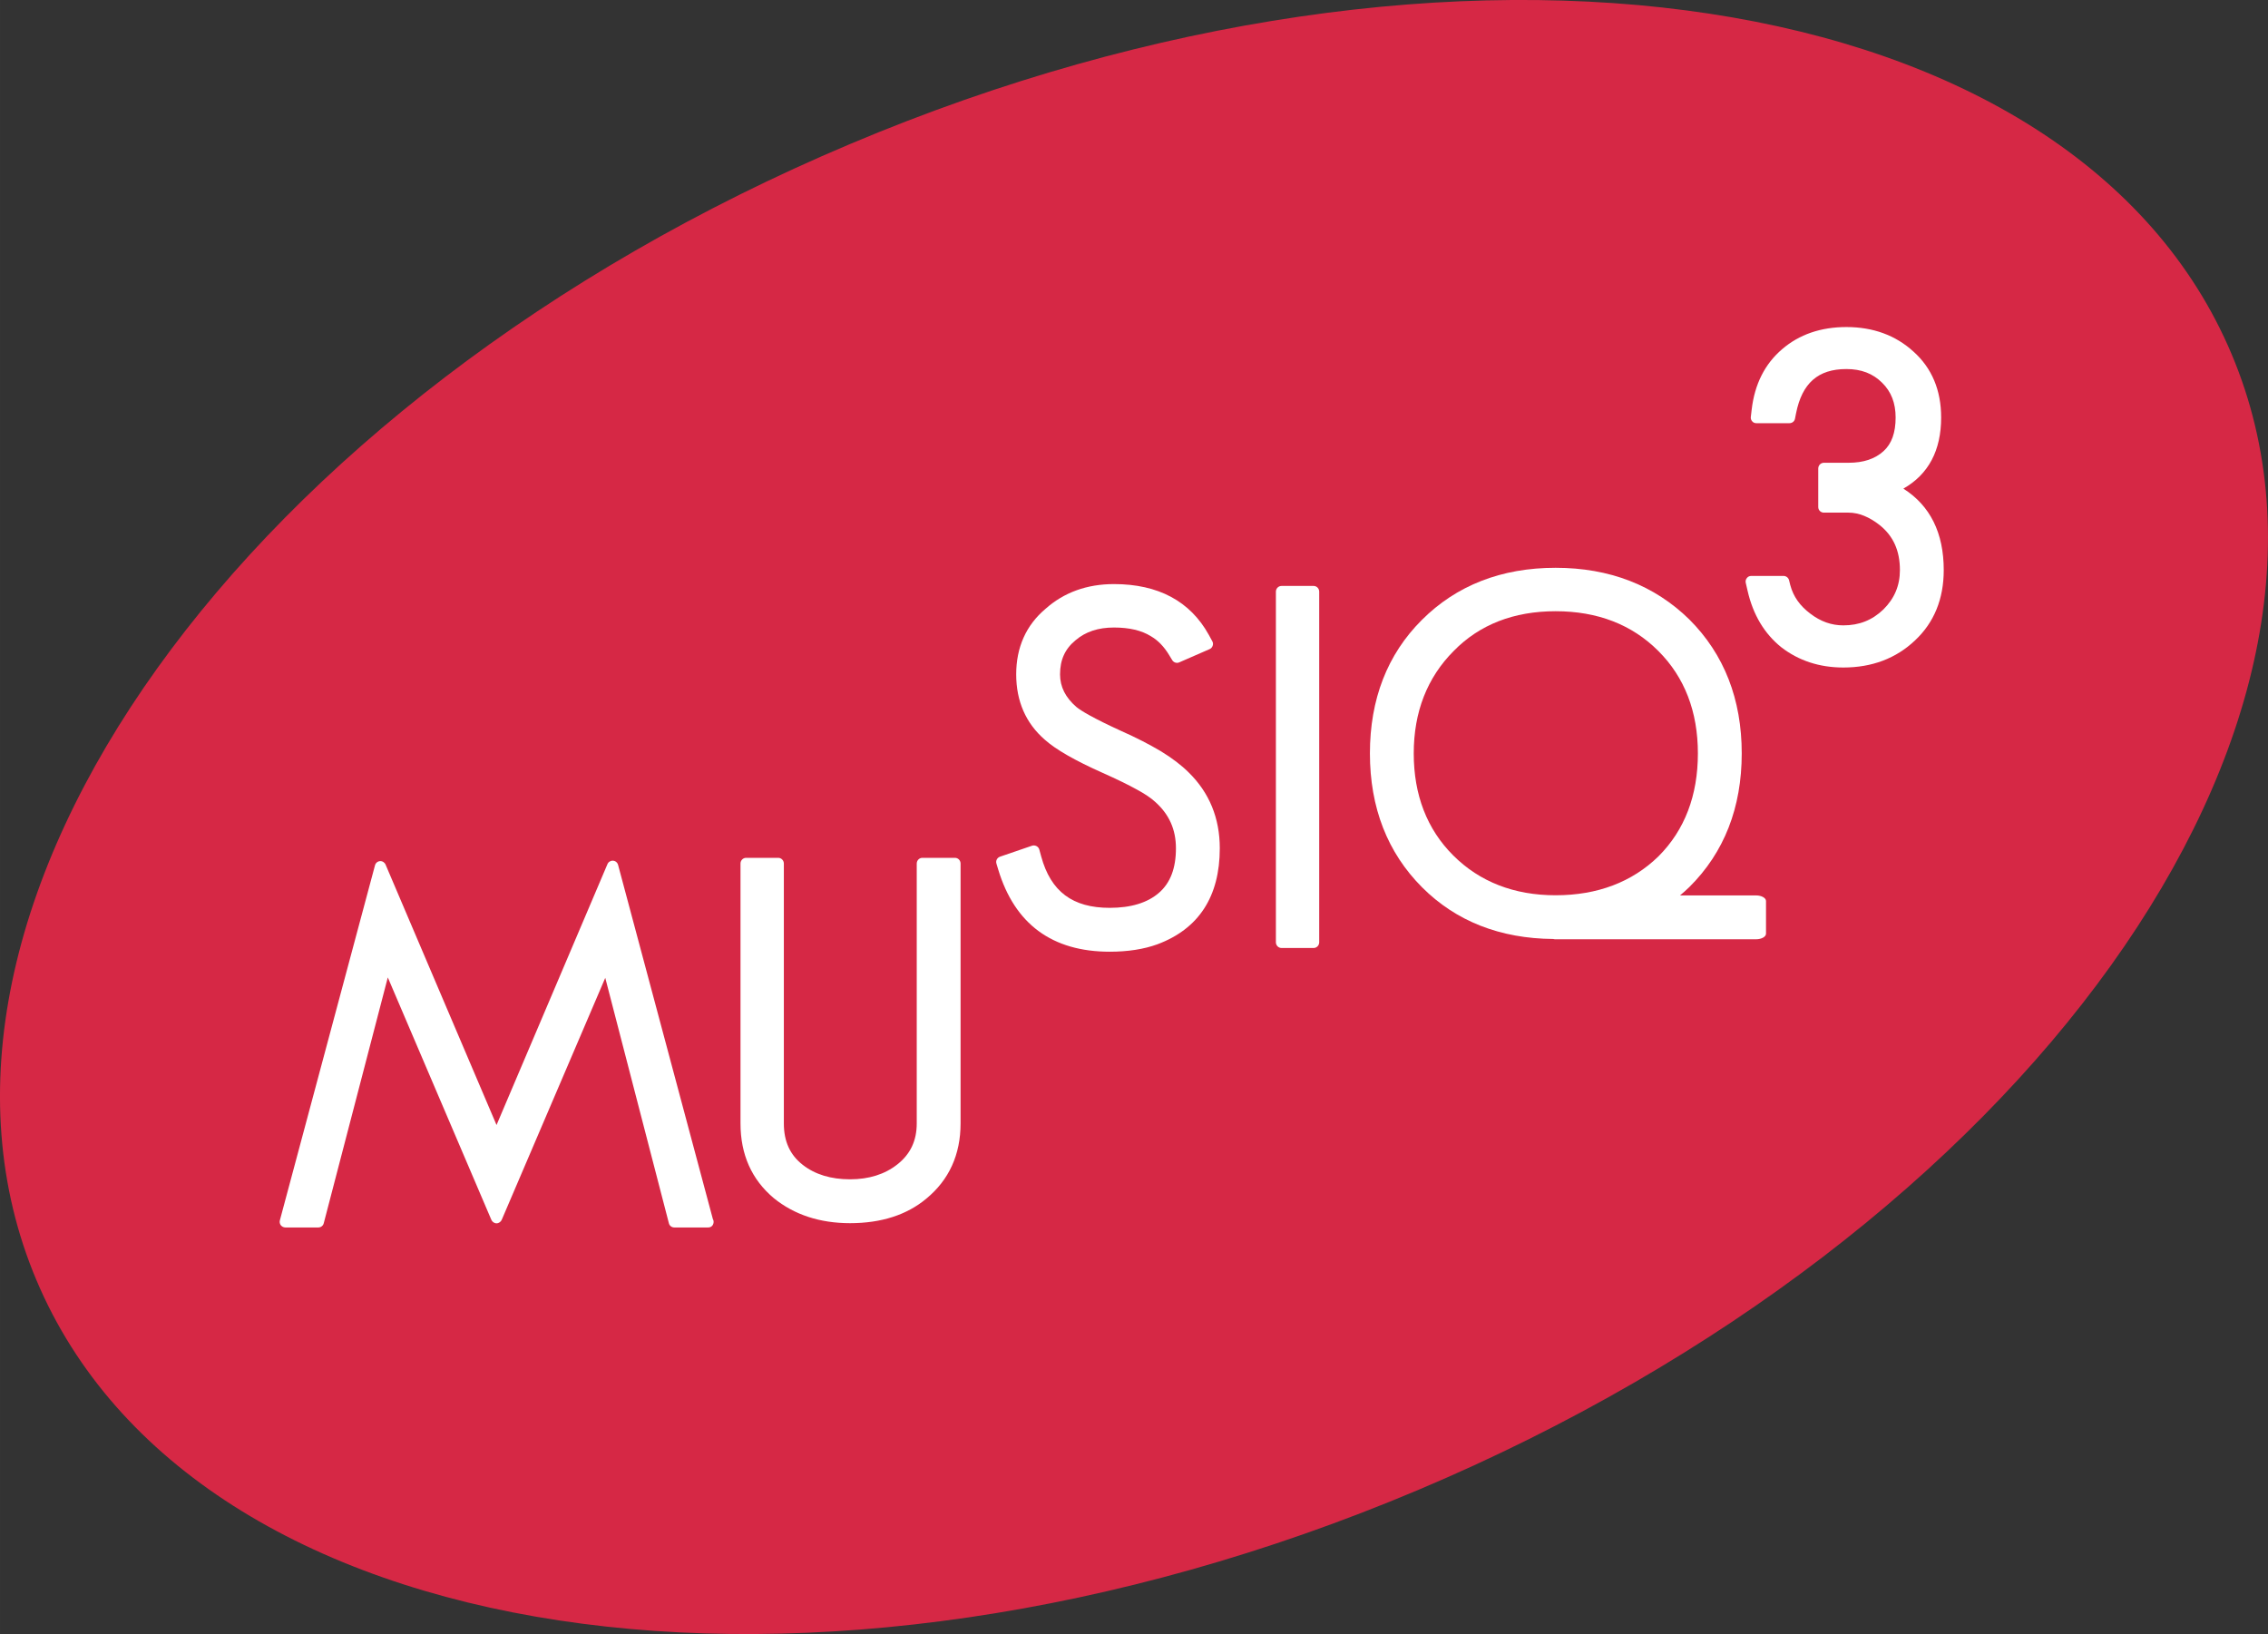
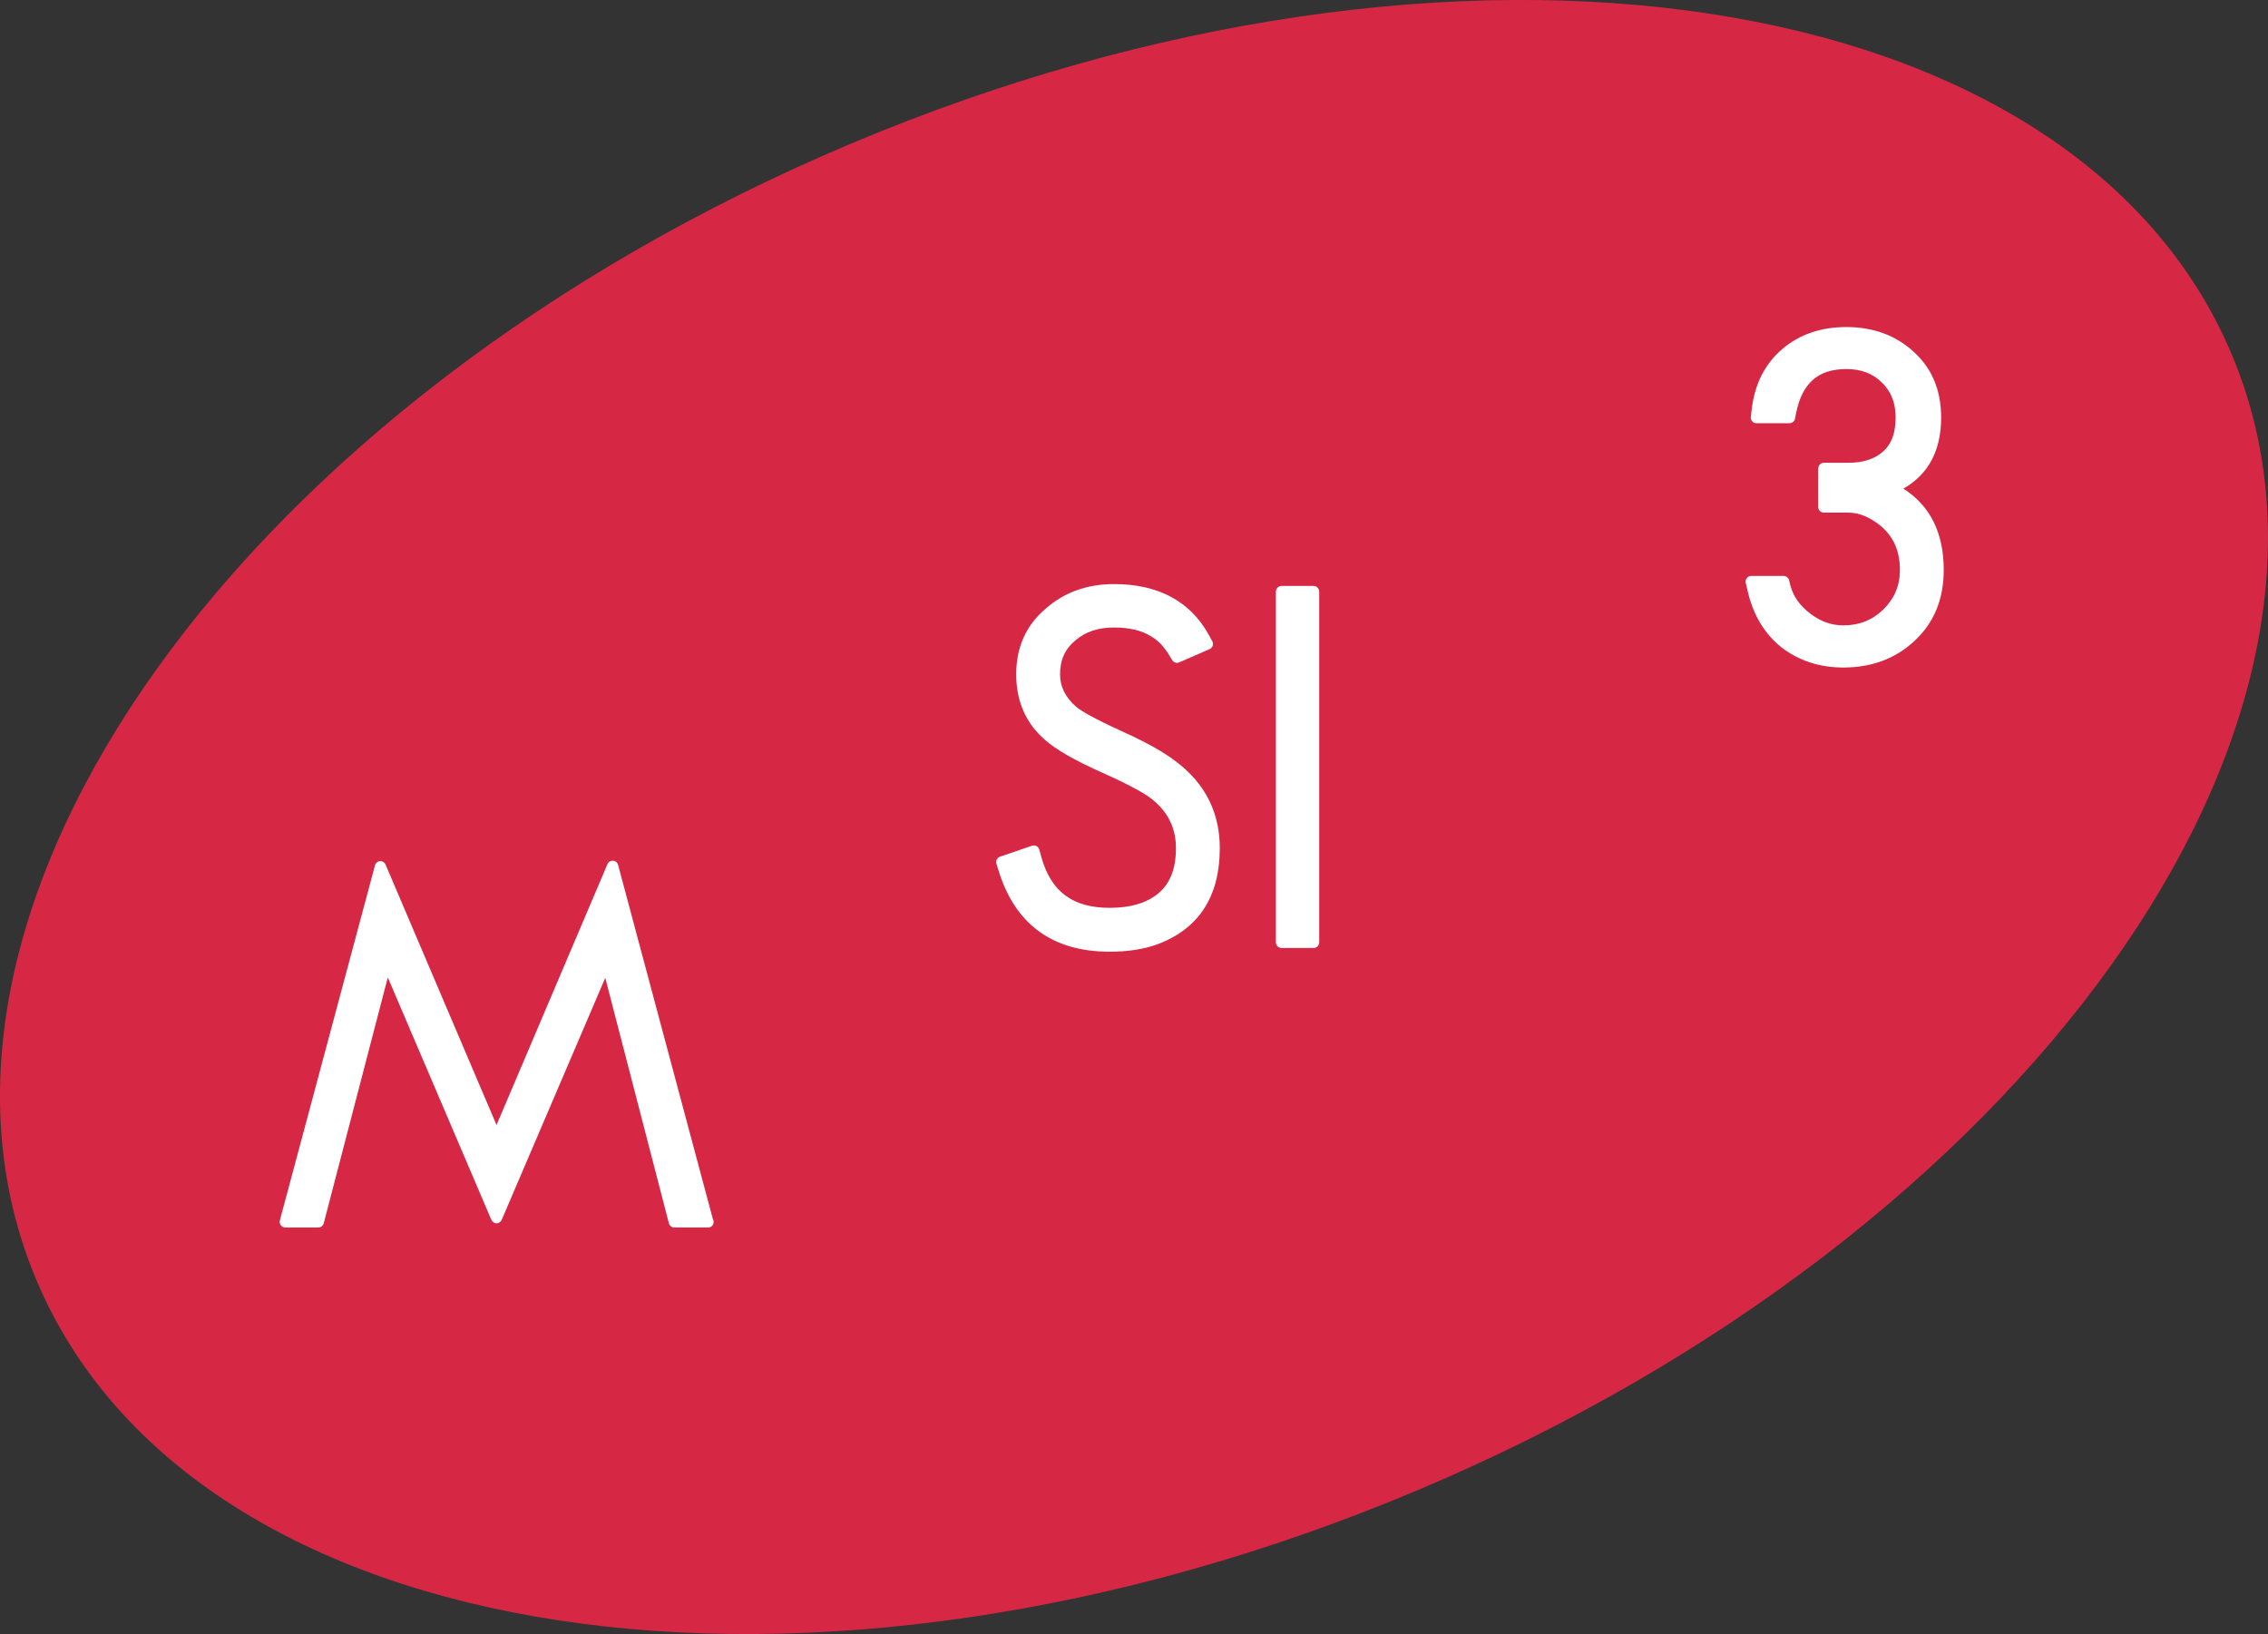
<svg xmlns="http://www.w3.org/2000/svg" height="432.27" width="600" version="1.1" viewBox="0 0 158.75 114.372">
  <rect x="0" y="0" width="158.75" height="114.372" fill="#333333" stroke="none" />
  <g transform="translate(79.957 -214.31)">
    <path d="m76.244 239.09c10.977 26.01-14.524 61.62-56.954 79.51-42.434 17.9-85.726 11.32-96.7-14.7-10.975-26.02 14.526-61.62 56.956-79.51 42.431-17.91 85.727-11.32 96.698 14.7" fill="#d62845" />
    <g fill="#fff">
-       <path d="m-13.114 274.35h-2.282c-0.217 0-0.393 0.18-0.393 0.4v18.19c0 1.21-0.446 2.15-1.361 2.87-0.876 0.69-1.988 1.04-3.307 1.04-1.34 0-2.452-0.34-3.309-1.01-0.889-0.69-1.325-1.64-1.325-2.9v-18.19c0-0.22-0.177-0.4-0.392-0.4h-2.25c-0.218 0-0.392 0.18-0.392 0.4v18.19c0 2.18 0.784 3.93 2.332 5.23 1.429 1.16 3.225 1.75 5.336 1.75 2.18 0 3.981-0.58 5.342-1.72 1.588-1.31 2.394-3.08 2.394-5.26v-18.19c0-0.22-0.173-0.4-0.393-0.4" />
      <path d="m1.266 266.87c-0.776-0.46-1.705-0.94-2.767-1.41-1.969-0.9-2.78-1.4-3.103-1.66-0.777-0.67-1.154-1.42-1.154-2.29 0-1.02 0.345-1.78 1.086-2.39 0.706-0.6 1.586-0.89 2.687-0.89 1.066 0 1.929 0.2 2.586 0.61 0.486 0.28 0.917 0.72 1.278 1.32l0.213 0.35c0.101 0.17 0.313 0.24 0.491 0.16l2.131-0.93c0.1-0.04 0.178-0.13 0.213-0.24 0.037-0.1 0.027-0.22-0.028-0.31l-0.246-0.45c-1.303-2.35-3.536-3.55-6.638-3.55-1.884 0-3.497 0.58-4.788 1.73-1.364 1.15-2.054 2.7-2.054 4.59 0 1.88 0.676 3.42 2 4.57 0.759 0.68 2.088 1.45 4.066 2.33 0.964 0.43 1.767 0.82 2.38 1.16 0.573 0.31 0.998 0.6 1.267 0.85 0.986 0.87 1.468 1.94 1.468 3.26 0 1.4-0.392 2.43-1.191 3.12-0.805 0.7-1.966 1.05-3.445 1.05-2.601 0-4.125-1.14-4.797-3.6l-0.131-0.48c-0.028-0.1-0.097-0.19-0.195-0.24-0.095-0.05-0.209-0.06-0.309-0.03l-2.248 0.77c-0.198 0.07-0.311 0.28-0.25 0.48l0.13 0.43c1.153 3.81 3.779 5.74 7.799 5.74 1.26 0 2.385-0.17 3.343-0.52 2.893-1.08 4.363-3.34 4.363-6.72 0-2.11-0.733-3.89-2.17-5.3-0.51-0.51-1.178-1.02-1.985-1.51" />
      <path d="m11.993 255.32h-2.249c-0.217 0-0.394 0.18-0.394 0.4v24.54c0 0.22 0.176 0.4 0.394 0.4h2.249c0.214 0 0.389-0.18 0.389-0.4v-24.54c0-0.22-0.175-0.4-0.389-0.4" />
-       <path d="m18.999 267.04c0-2.9 0.942-5.31 2.799-7.17 1.809-1.85 4.209-2.78 7.13-2.78 2.924 0 5.347 0.93 7.199 2.79 1.831 1.83 2.761 4.24 2.761 7.16 0 2.95-0.926 5.37-2.753 7.2-1.854 1.81-4.279 2.73-7.207 2.73-2.902 0-5.316-0.94-7.167-2.79-1.833-1.83-2.762-4.23-2.762-7.14zm23.96 9.94h-5.321c0.222-0.19 0.446-0.38 0.657-0.59 2.429-2.41 3.662-5.55 3.662-9.35 0-3.79-1.233-6.94-3.664-9.37-2.447-2.4-5.6-3.62-9.365-3.62-3.79 0-6.945 1.23-9.371 3.66-2.405 2.4-3.626 5.54-3.626 9.33 0 3.8 1.23 6.95 3.658 9.38 2.37 2.37 5.459 3.58 9.173 3.61 0.044 0.01 0.085 0.02 0.132 0.02h14.065c0.386 0 0.697-0.18 0.697-0.39v-2.29c0-0.21-0.311-0.39-0.697-0.39" />
      <path d="m53.271 248.51c1.757-1 2.644-2.67 2.644-4.98 0-1.91-0.651-3.46-1.935-4.61-1.258-1.15-2.84-1.72-4.697-1.72-1.79 0-3.304 0.52-4.498 1.55-1.209 1.03-1.925 2.45-2.132 4.23l-0.061 0.52c-0.012 0.11 0.023 0.22 0.099 0.3 0.074 0.09 0.18 0.13 0.292 0.13h2.313c0.191 0 0.353-0.13 0.388-0.31l0.075-0.38c0.422-2.11 1.538-3.1 3.524-3.1 1.035 0 1.852 0.31 2.502 0.96 0.632 0.62 0.944 1.42 0.944 2.43 0 1.06-0.273 1.83-0.839 2.35-0.603 0.55-1.407 0.82-2.457 0.82h-1.726c-0.218 0-0.394 0.18-0.394 0.4v2.7c0 0.22 0.176 0.39 0.394 0.39h1.726c0.717 0 1.451 0.3 2.176 0.87 0.954 0.76 1.42 1.79 1.42 3.15 0 1.08-0.377 1.98-1.15 2.75-0.786 0.76-1.703 1.12-2.809 1.12-0.837 0-1.593-0.27-2.312-0.82-0.734-0.55-1.191-1.2-1.404-2l-0.087-0.35c-0.048-0.17-0.207-0.29-0.384-0.29h-2.26c-0.124 0-0.233 0.05-0.308 0.15-0.075 0.09-0.104 0.21-0.078 0.33l0.132 0.57c0.383 1.67 1.173 2.99 2.354 3.94 1.214 0.94 2.675 1.42 4.347 1.42 2.004 0 3.69-0.64 5.008-1.89 1.342-1.25 2.018-2.91 2.018-4.93 0-2.6-0.948-4.51-2.825-5.7" />
      <path d="m-36.693 274.85c-0.043-0.17-0.185-0.29-0.359-0.3-0.165-0.01-0.33 0.09-0.39 0.25l-7.76 18.25-7.76-18.21c-0.061-0.16-0.22-0.27-0.39-0.26-0.172 0.01-0.316 0.13-0.359 0.3l-6.659 24.85c-0.029 0.12-0.002 0.24 0.071 0.34 0.077 0.09 0.191 0.15 0.313 0.15h2.311c0.179 0 0.337-0.12 0.38-0.3l4.482-17.2 7.242 16.95c0.058 0.15 0.206 0.26 0.369 0.26 0.162 0 0.309-0.11 0.369-0.26l7.241-16.92 4.452 17.17c0.041 0.18 0.199 0.3 0.379 0.3h2.346 0.008c0.256 0.01 0.4-0.18 0.4-0.4 0-0.07-0.019-0.14-0.054-0.19l-6.632-24.78" />
    </g>
  </g>
</svg>